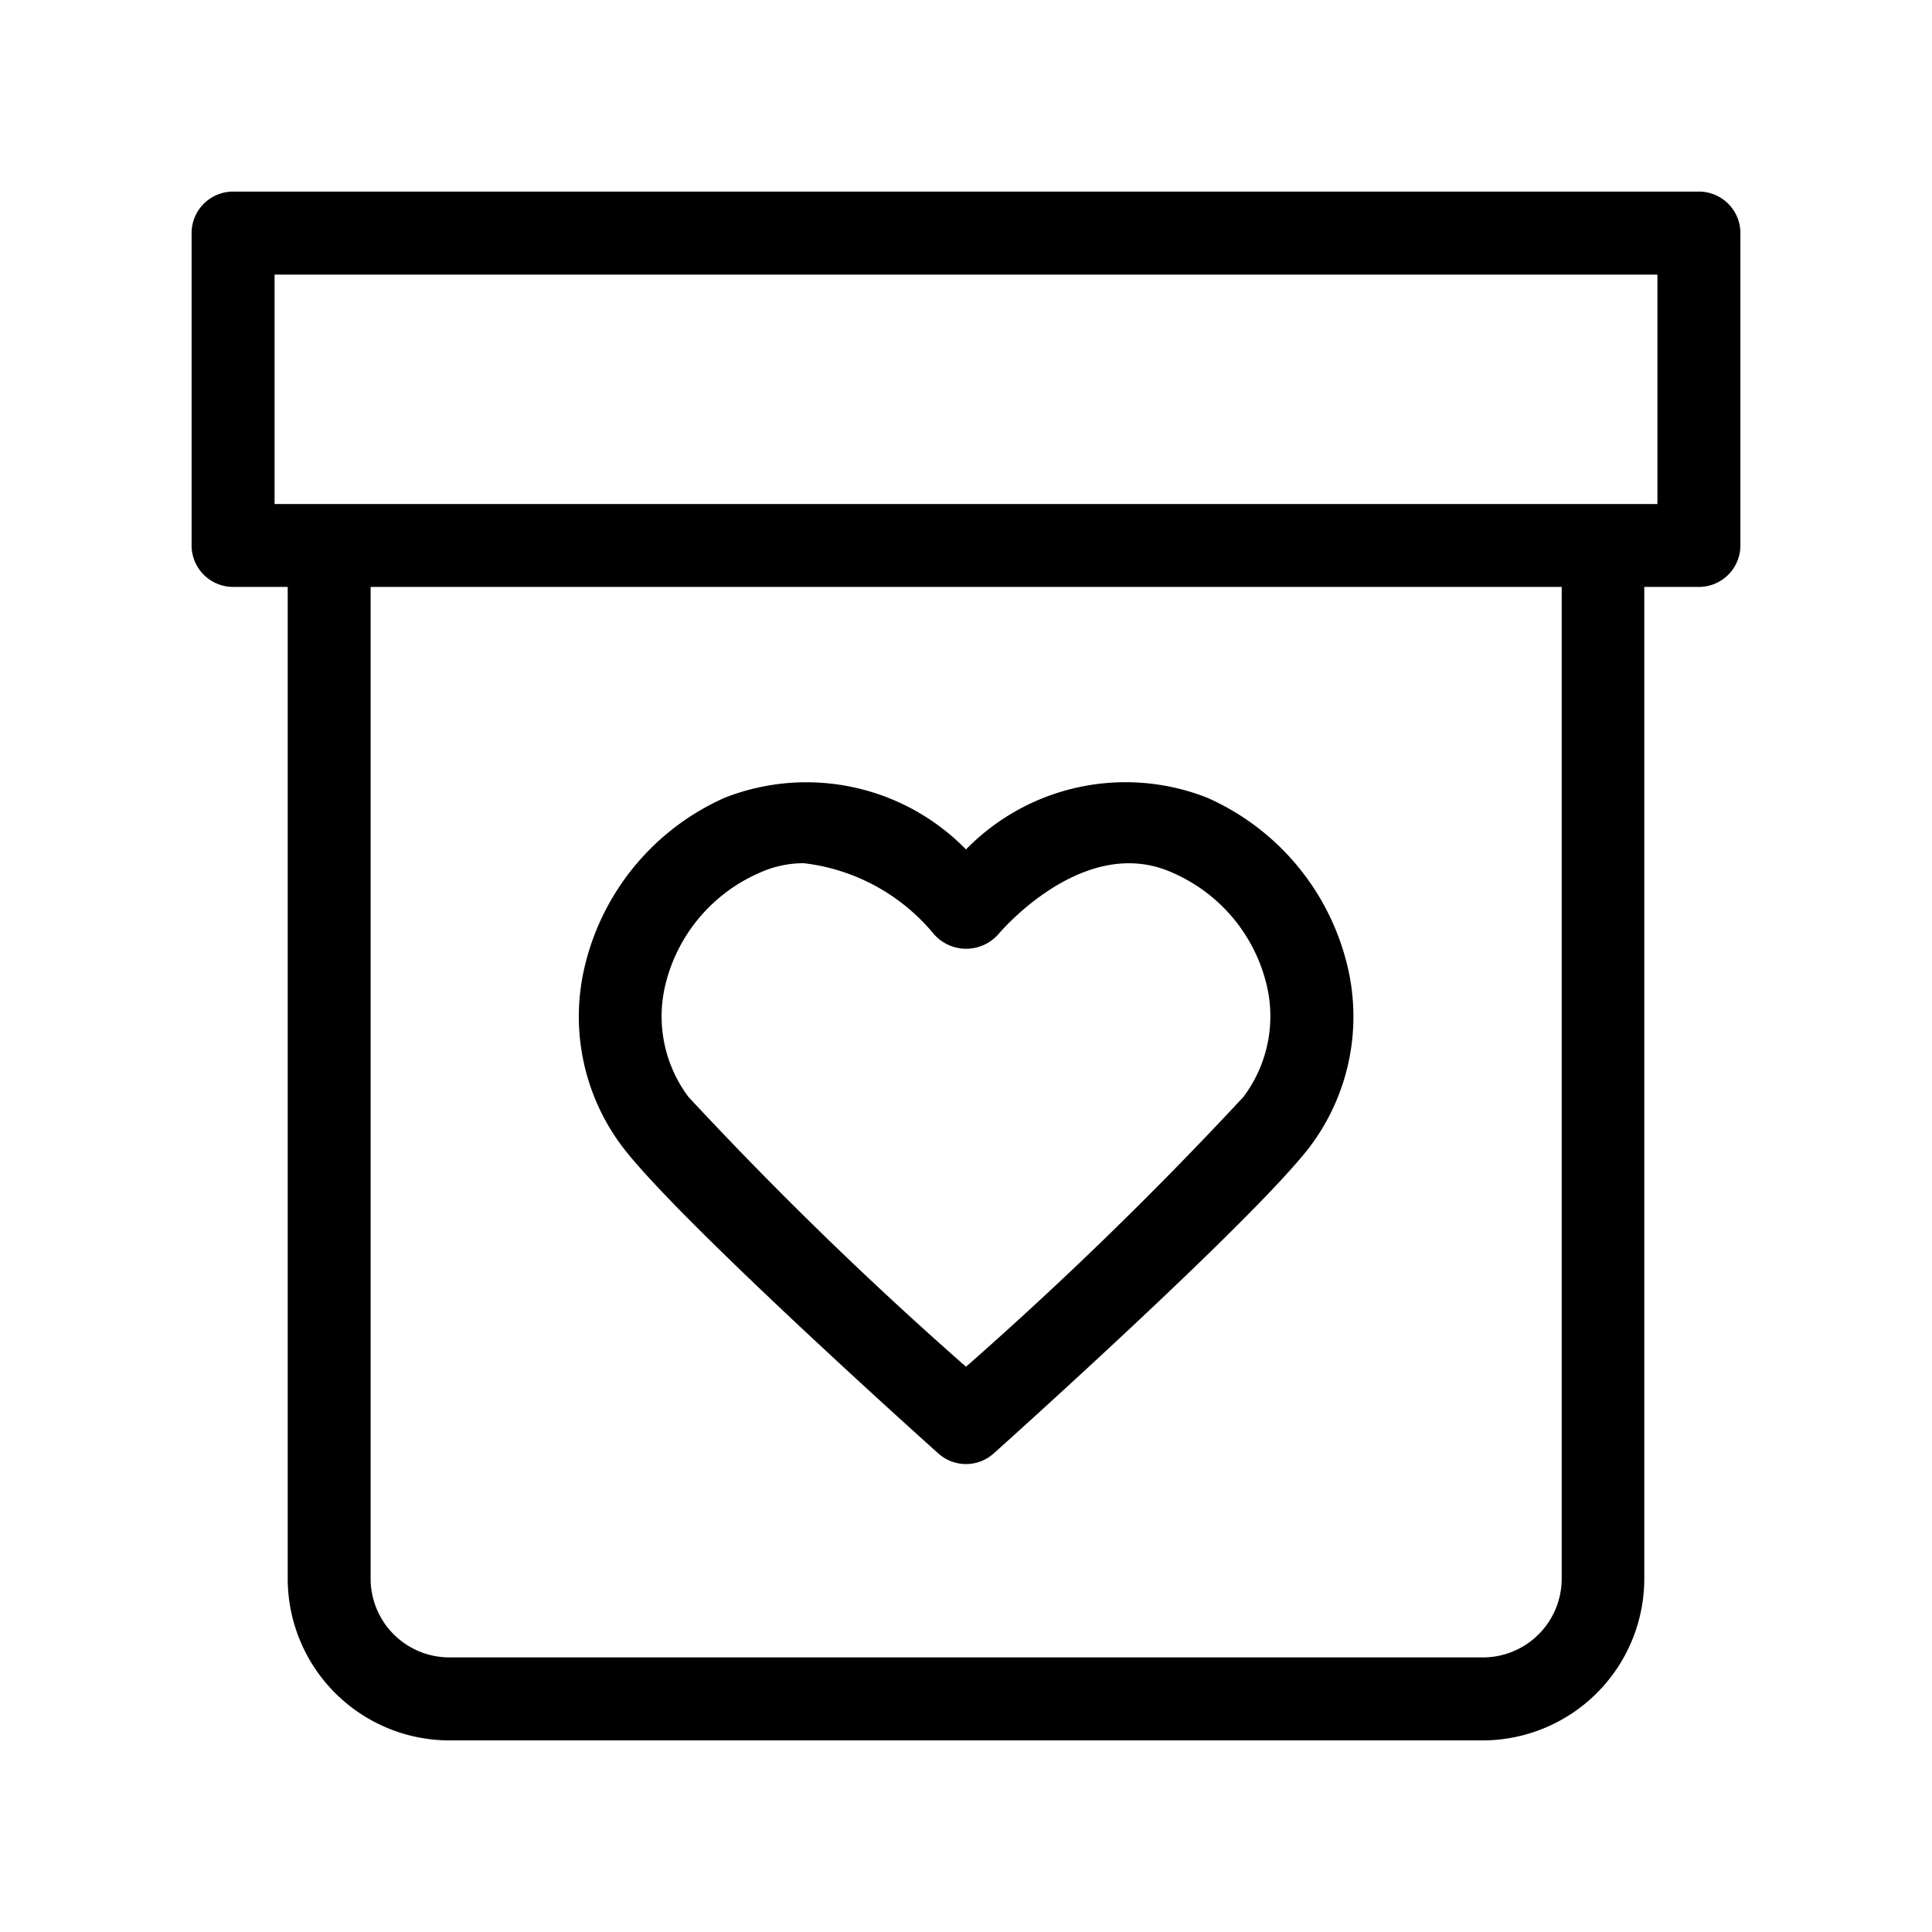
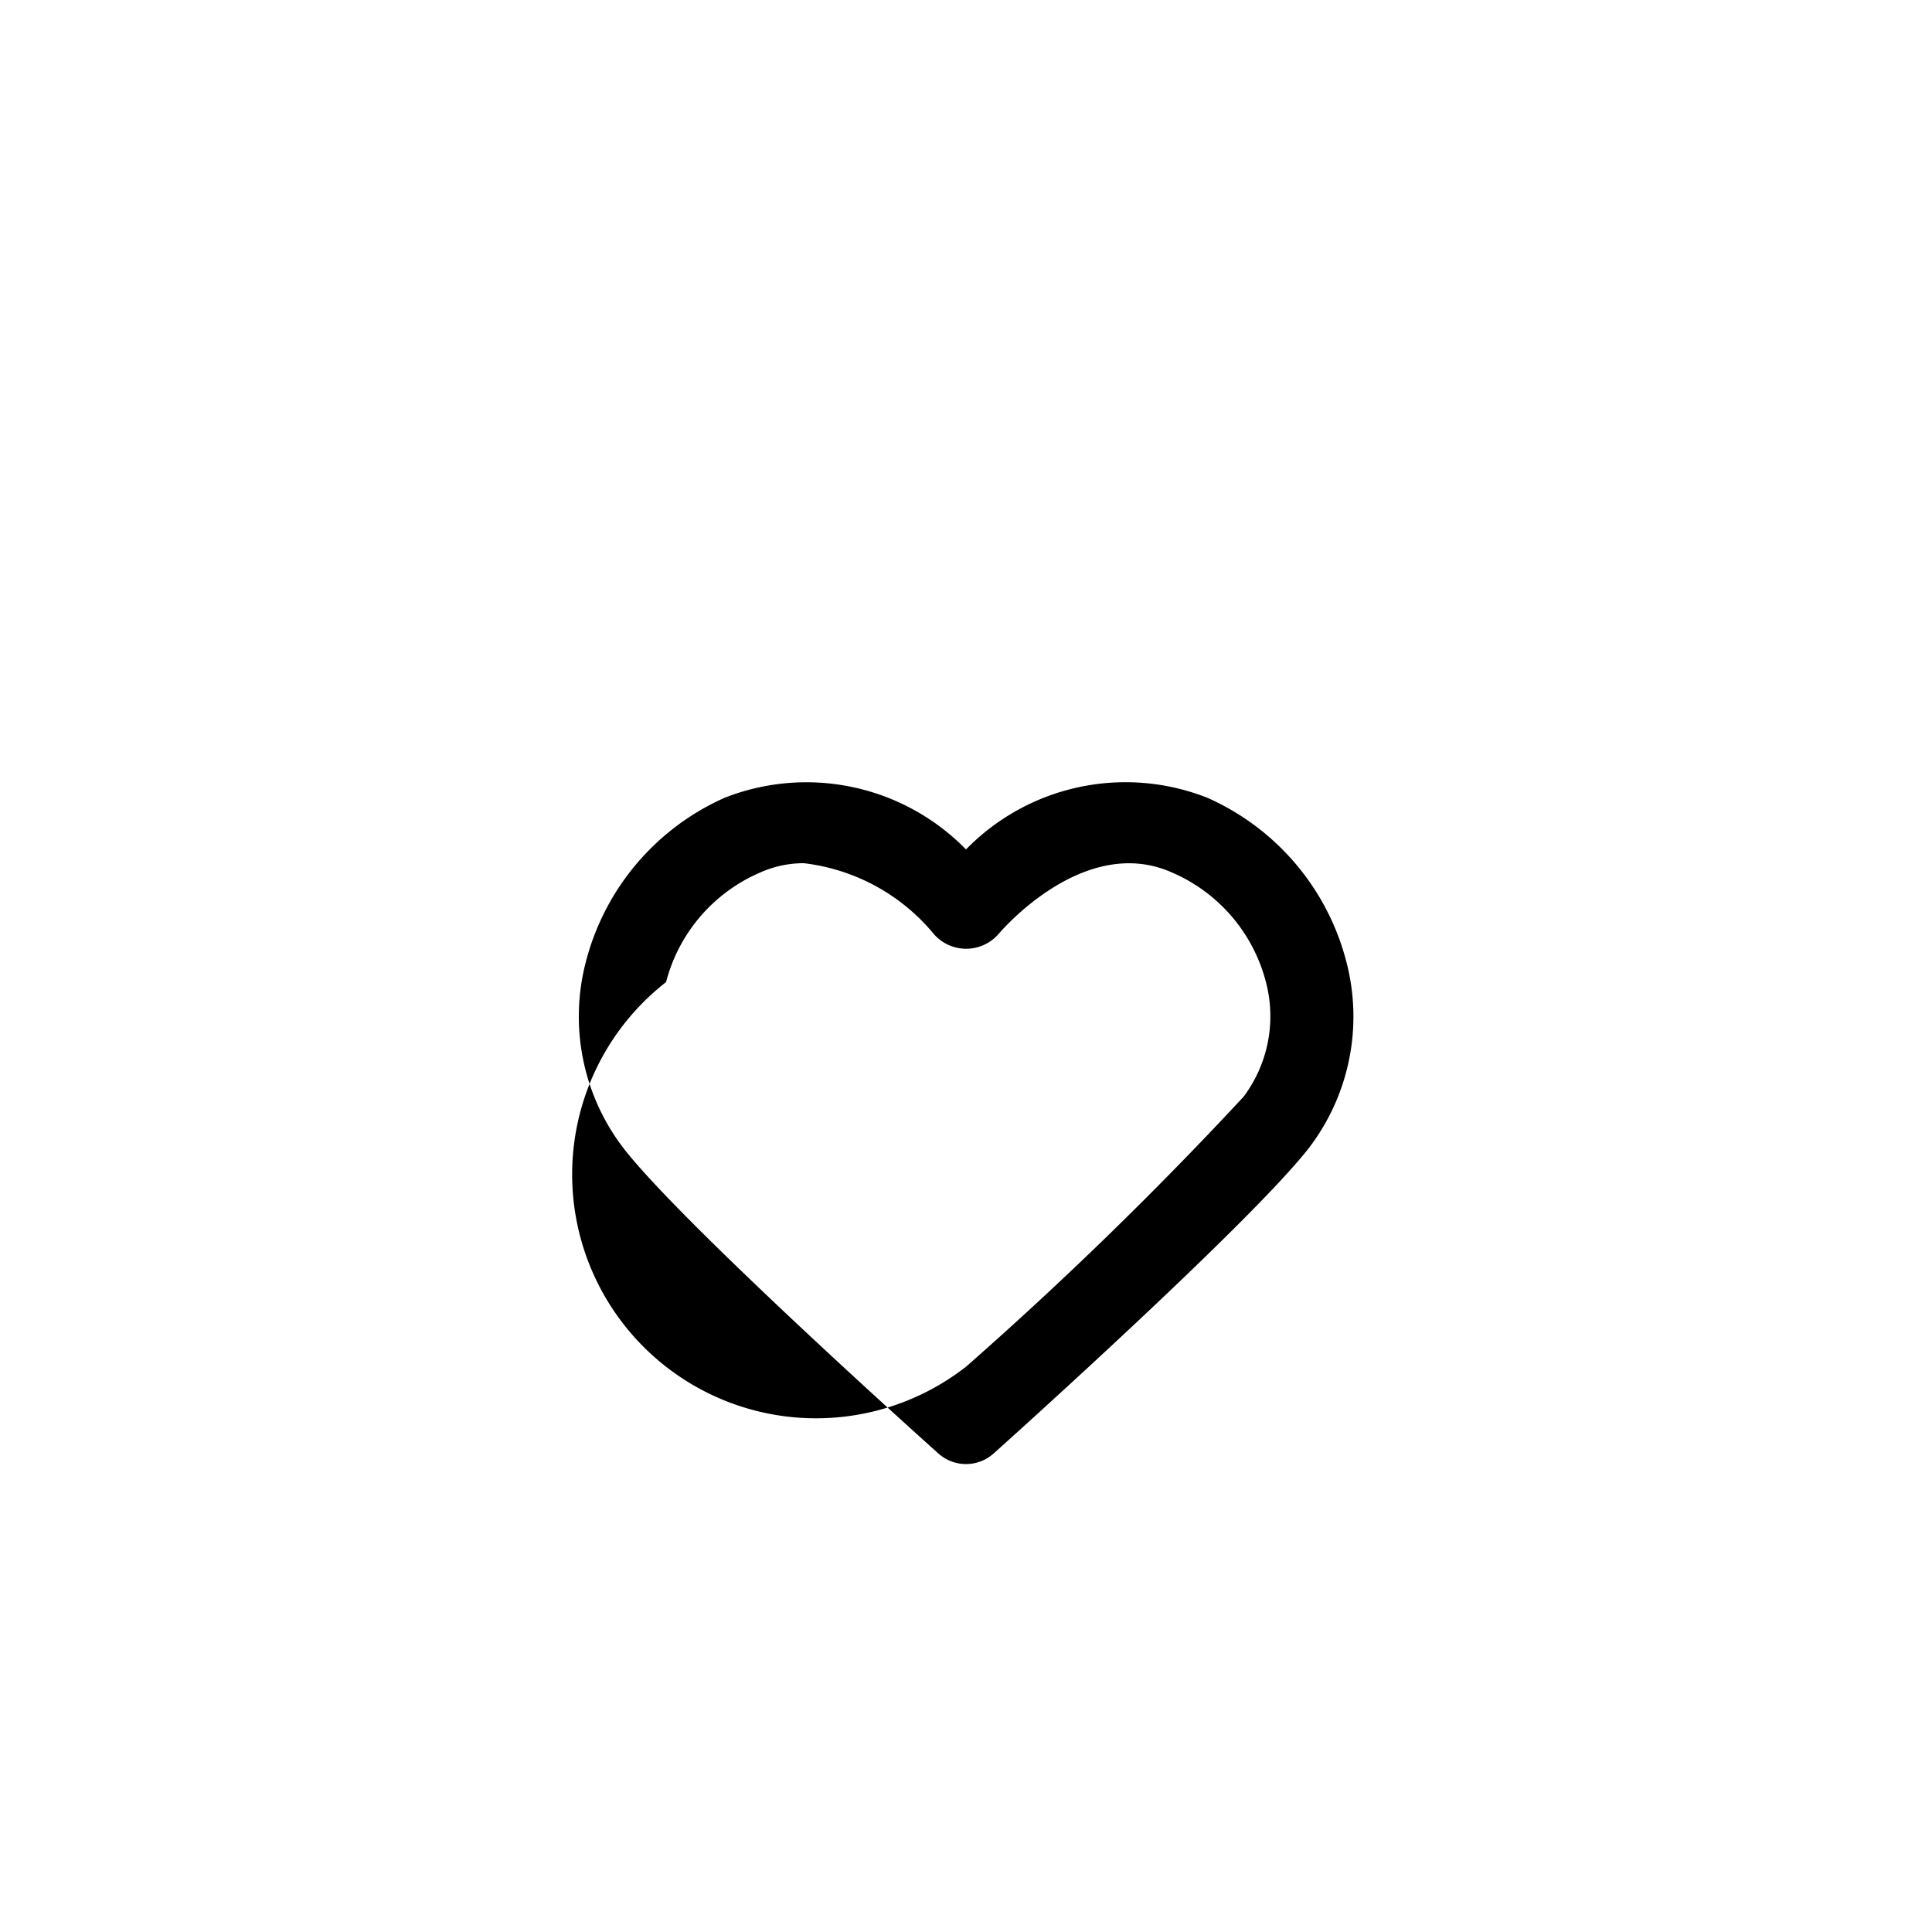
<svg xmlns="http://www.w3.org/2000/svg" viewBox="0 0 24 24">
-   <path d="M21.105,2.38H2.9A.516.516,0,0,0,2.38,2.9V6.776a.516.516,0,0,0,.515.515h.679V19.612A2.011,2.011,0,0,0,5.582,21.62H18.418a2.011,2.011,0,0,0,2.008-2.008V7.291h.679a.516.516,0,0,0,.515-.515V2.9A.516.516,0,0,0,21.105,2.38ZM19.4,19.612a.979.979,0,0,1-.978.977H5.582a.979.979,0,0,1-.978-.977V7.291H19.4ZM20.589,6.261H3.411V3.411H20.589Z" />
-   <path d="M11.656,18.055a.514.514,0,0,0,.688,0c.13-.116,3.2-2.87,3.92-3.8a2.687,2.687,0,0,0,.463-2.3A3.066,3.066,0,0,0,15,9.911h0a2.769,2.769,0,0,0-3,.641,2.773,2.773,0,0,0-3-.641,3.066,3.066,0,0,0-1.724,2.044,2.687,2.687,0,0,0,.463,2.3C8.454,15.185,11.526,17.939,11.656,18.055ZM8.274,12.2a2.037,2.037,0,0,1,1.153-1.354,1.325,1.325,0,0,1,.558-.123,2.468,2.468,0,0,1,1.617.882.533.533,0,0,0,.8,0c.011-.012,1.064-1.27,2.174-.759A2.036,2.036,0,0,1,15.726,12.2a1.668,1.668,0,0,1-.278,1.424A47.431,47.431,0,0,1,12,16.978a47.431,47.431,0,0,1-3.448-3.352A1.668,1.668,0,0,1,8.274,12.2Z" />
+   <path d="M11.656,18.055a.514.514,0,0,0,.688,0c.13-.116,3.2-2.87,3.92-3.8a2.687,2.687,0,0,0,.463-2.3A3.066,3.066,0,0,0,15,9.911h0a2.769,2.769,0,0,0-3,.641,2.773,2.773,0,0,0-3-.641,3.066,3.066,0,0,0-1.724,2.044,2.687,2.687,0,0,0,.463,2.3C8.454,15.185,11.526,17.939,11.656,18.055ZM8.274,12.2a2.037,2.037,0,0,1,1.153-1.354,1.325,1.325,0,0,1,.558-.123,2.468,2.468,0,0,1,1.617.882.533.533,0,0,0,.8,0c.011-.012,1.064-1.27,2.174-.759A2.036,2.036,0,0,1,15.726,12.2a1.668,1.668,0,0,1-.278,1.424A47.431,47.431,0,0,1,12,16.978A1.668,1.668,0,0,1,8.274,12.2Z" />
</svg>